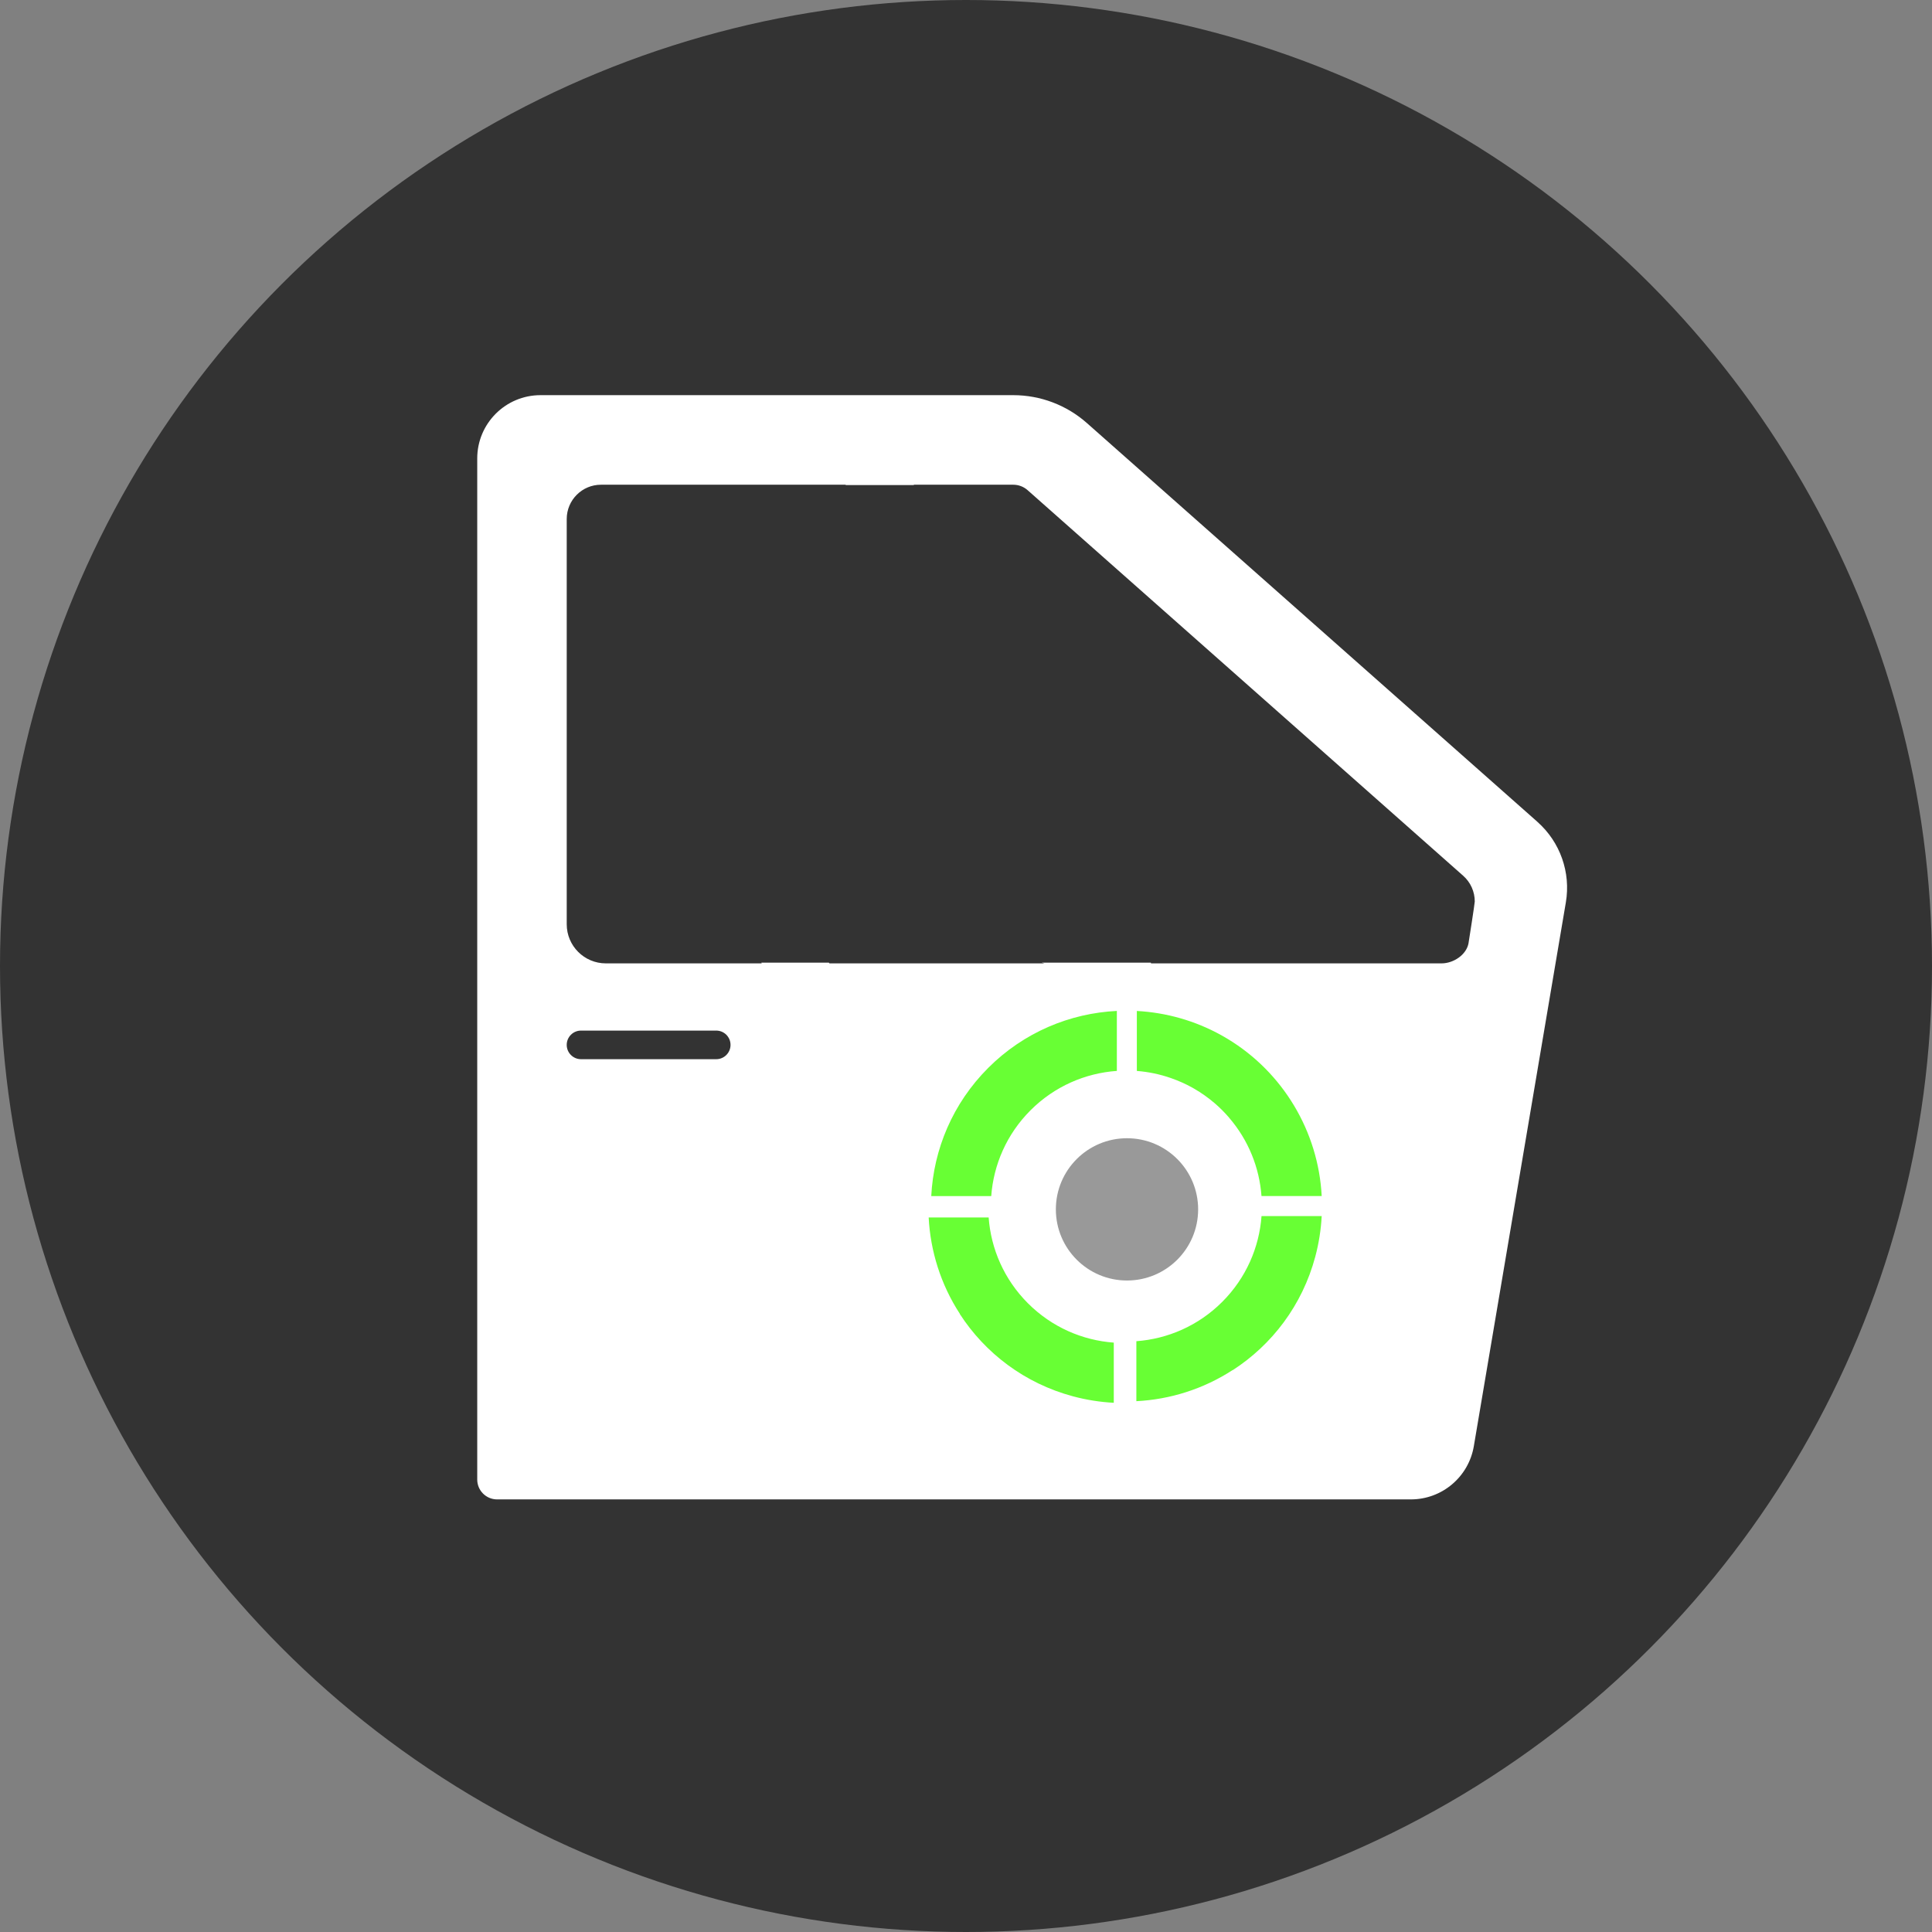
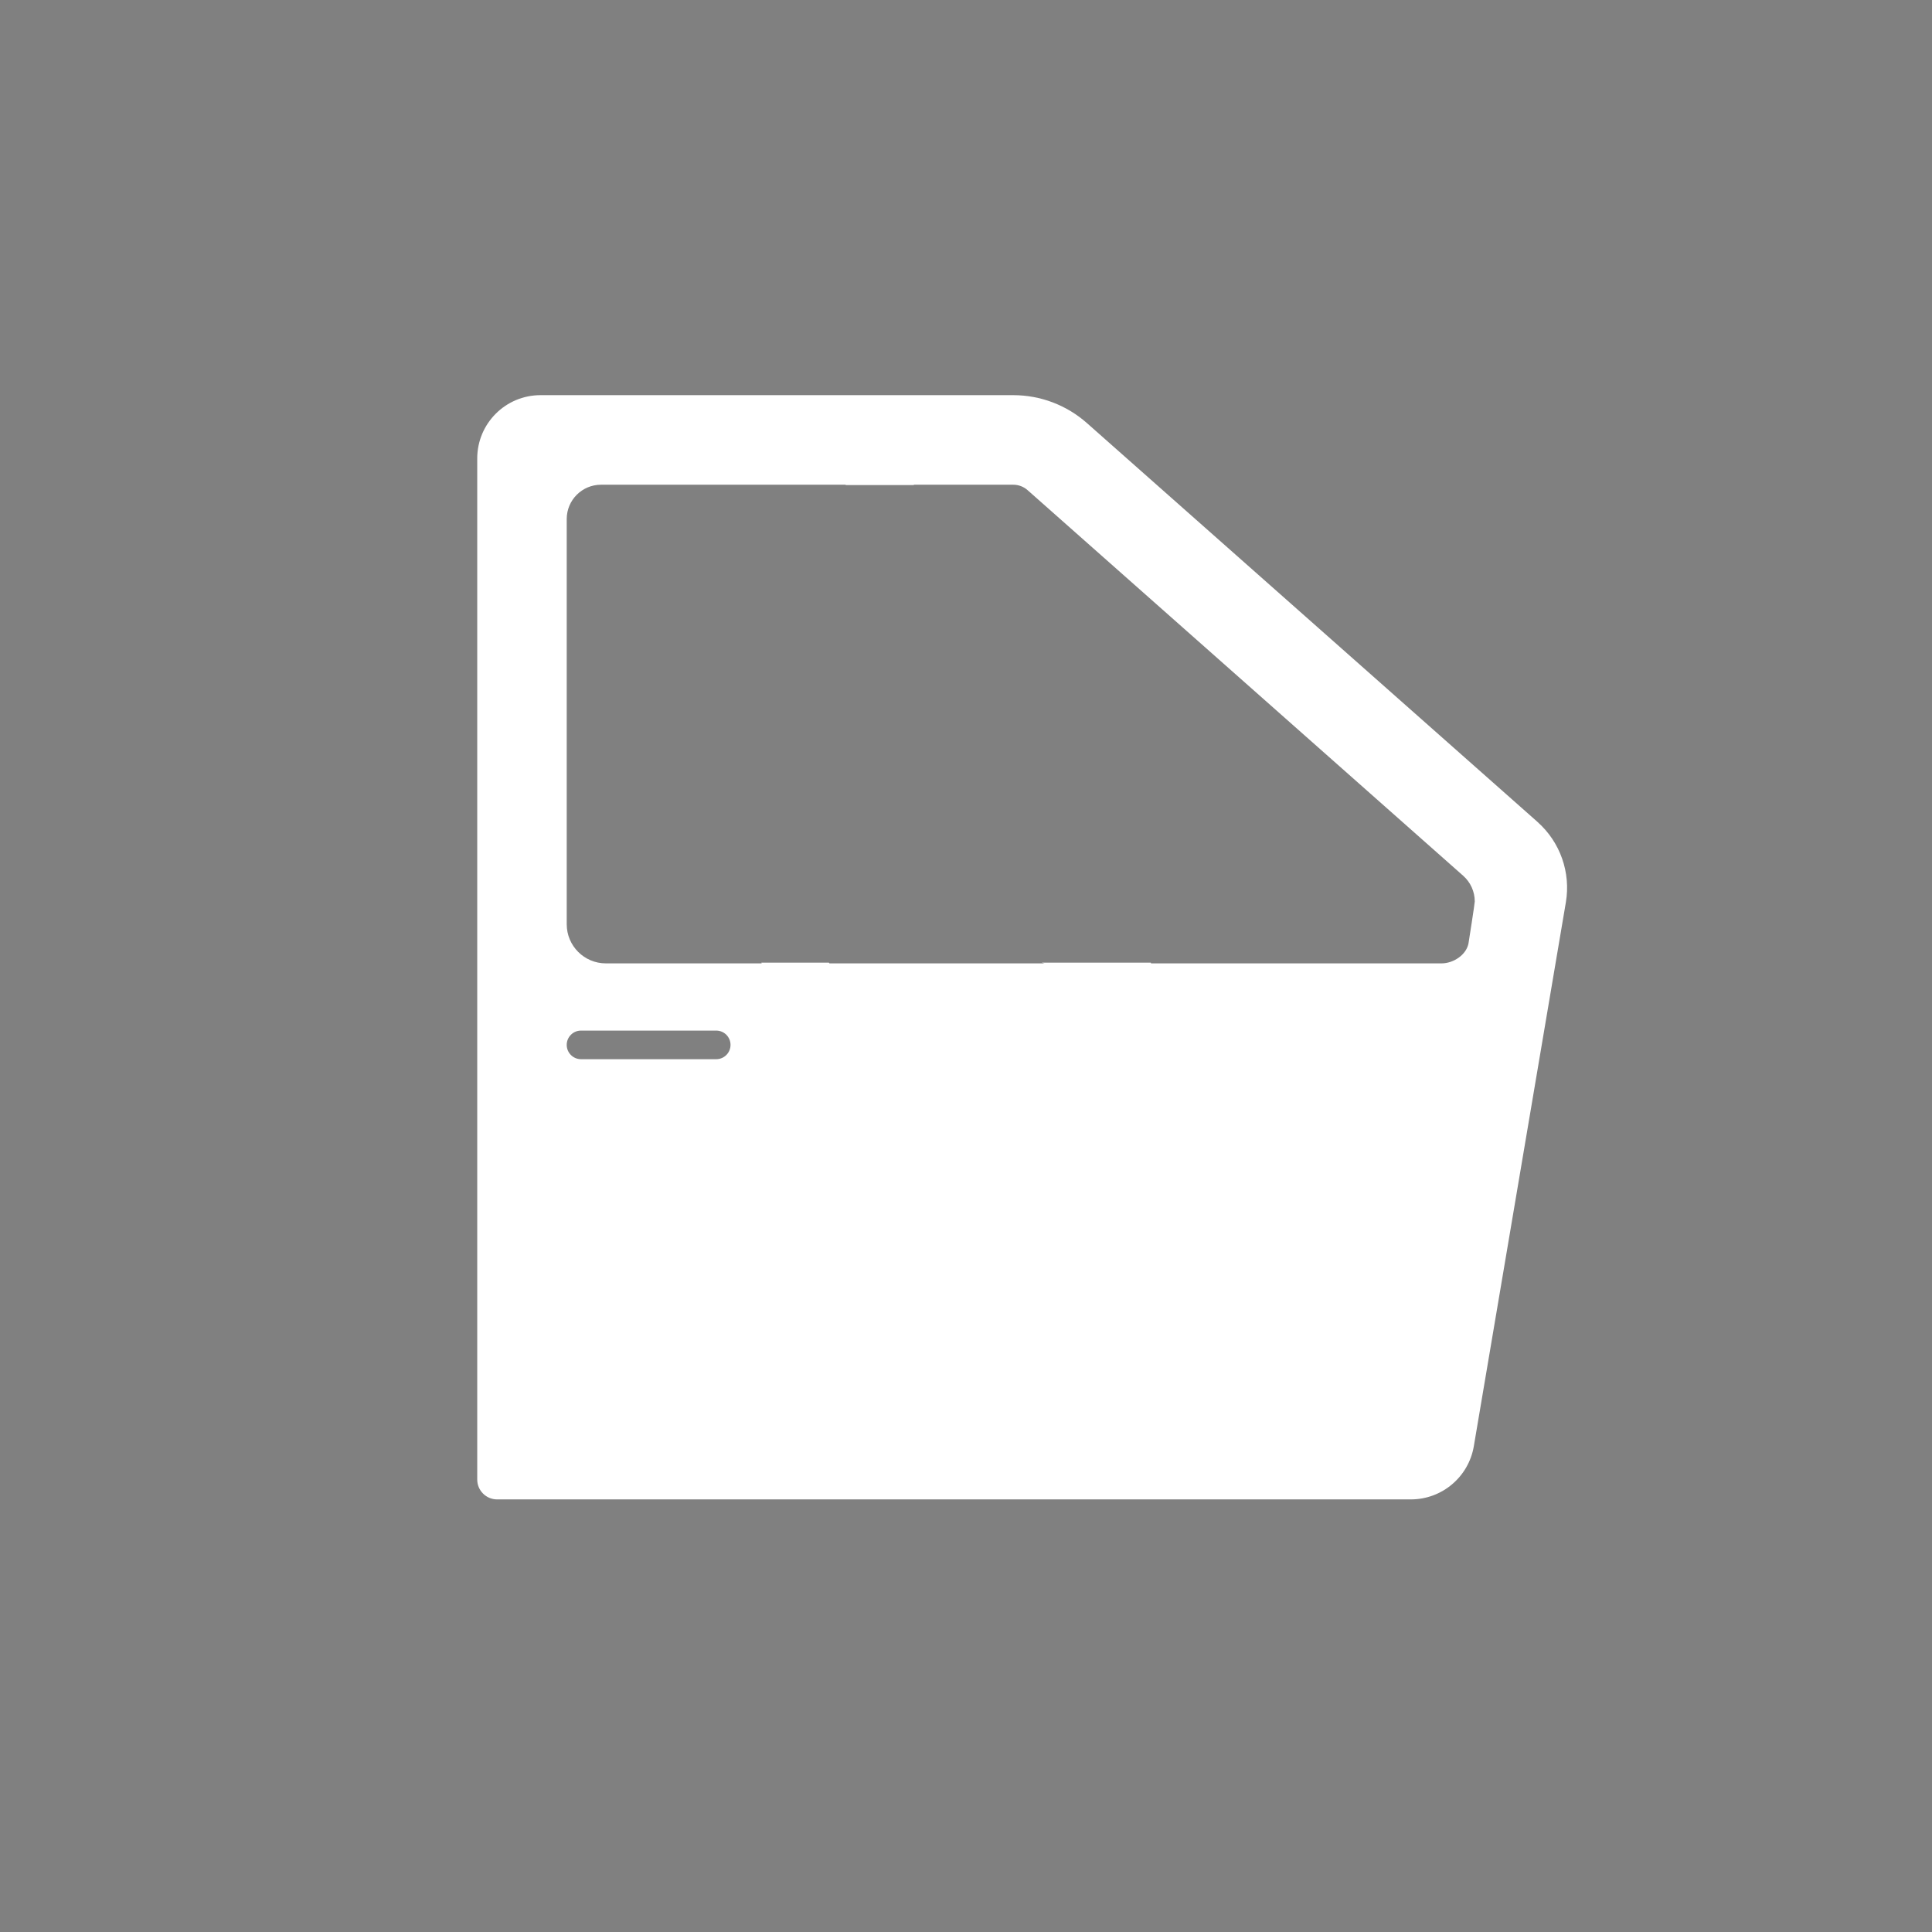
<svg xmlns="http://www.w3.org/2000/svg" id="Layer_1" viewBox="0 0 516 516">
  <rect x="0" y="0" width="516" height="516" fill="#808080" stroke="none" />
  <defs>
    <style>.cls-1{fill:#fff;}.cls-2{fill:#68ff34;fill-rule:evenodd;}.cls-3{fill:#333;}.cls-4{fill:#999;}</style>
  </defs>
-   <circle class="cls-3" cx="258" cy="258" r="258" />
  <path class="cls-1" d="M410.63,219.51l-120.33-106.51c-5.43-4.81-12.43-7.46-19.68-7.46h-126.26c-9.33,0-16.9,7.57-16.9,16.9V395.16c0,2.93,2.38,5.3,5.3,5.3h244.05c8.33,0,15.43-6.01,16.82-14.21l24.58-145.25c1.35-7.99-1.52-16.11-7.58-21.48Zm-219.34,63.38h-36.11c-2.11,0-3.82-1.71-3.82-3.82s1.71-3.82,3.82-3.82h36.11c2.11,0,3.82,1.71,3.82,3.82s-1.71,3.82-3.82,3.82Zm200.94-31.05c-.53,3.15-4.02,5.46-7.22,5.46h-77.6l-.03-.2h-29.21l.8,.2h-57.44l-.16-.2h-18.03l.09,.2h-41.62c-5.77,0-10.45-4.68-10.45-10.45v-108.23c0-5.06,4.1-9.16,9.16-9.16h65.36l-.04,.09h18.19l.07-.09h26.52c1.42,0,2.78,.52,3.84,1.46l116.33,102.98c1.98,1.75,3.09,4.26,3.09,6.87,0,.51-1.57,10.58-1.66,11.09Z" />
-   <path class="cls-2" d="M329.22,365.91c-7.83,5.09-16.73,7.86-25.72,8.32v-16.02c8.35-.61,16.54-4.11,22.93-10.5,6.39-6.39,9.89-14.57,10.5-22.92h16.07c-.19,3.6-.75,7.24-1.72,10.86-3.48,12.99-11.57,23.52-22.04,30.29l-.02-.03h0Zm7.7-46.46c-.55-7.53-3.45-14.91-8.68-20.97h.01c-1.16-1.35-2.42-2.61-3.77-3.78h0c-1.75-1.5-3.61-2.82-5.55-3.94l-.28-.16-.21-.12c-1.78-.99-3.67-1.83-5.64-2.52h0c-2.97-1.05-6.06-1.69-9.17-1.93v-16.02c7.8,.42,15.51,2.57,22.53,6.46l.16,.09c.22,.12,.44,.25,.65,.37,.2,.11,.4,.23,.59,.35l.22,.13c14.86,8.93,24.33,24.78,25.22,42.03h-16.07Zm-38.63-33.43c-8.4,.59-16.63,4.09-23.05,10.51-6.39,6.39-9.89,14.57-10.5,22.92h-16.02c.63-12.45,5.7-24.72,15.21-34.23,9.54-9.54,21.86-14.61,34.36-15.22v16.02Zm-41.94,64.86c-5.09-7.83-7.86-16.73-8.32-25.72h16.02c.61,8.35,4.11,16.54,10.5,22.93,6.39,6.39,14.57,9.89,22.92,10.5v16.07c-3.6-.19-7.24-.75-10.86-1.72-12.99-3.48-23.52-11.57-30.29-22.04l.03-.02h0Z" />
-   <circle class="cls-4" cx="301" cy="323" r="19" />
</svg>